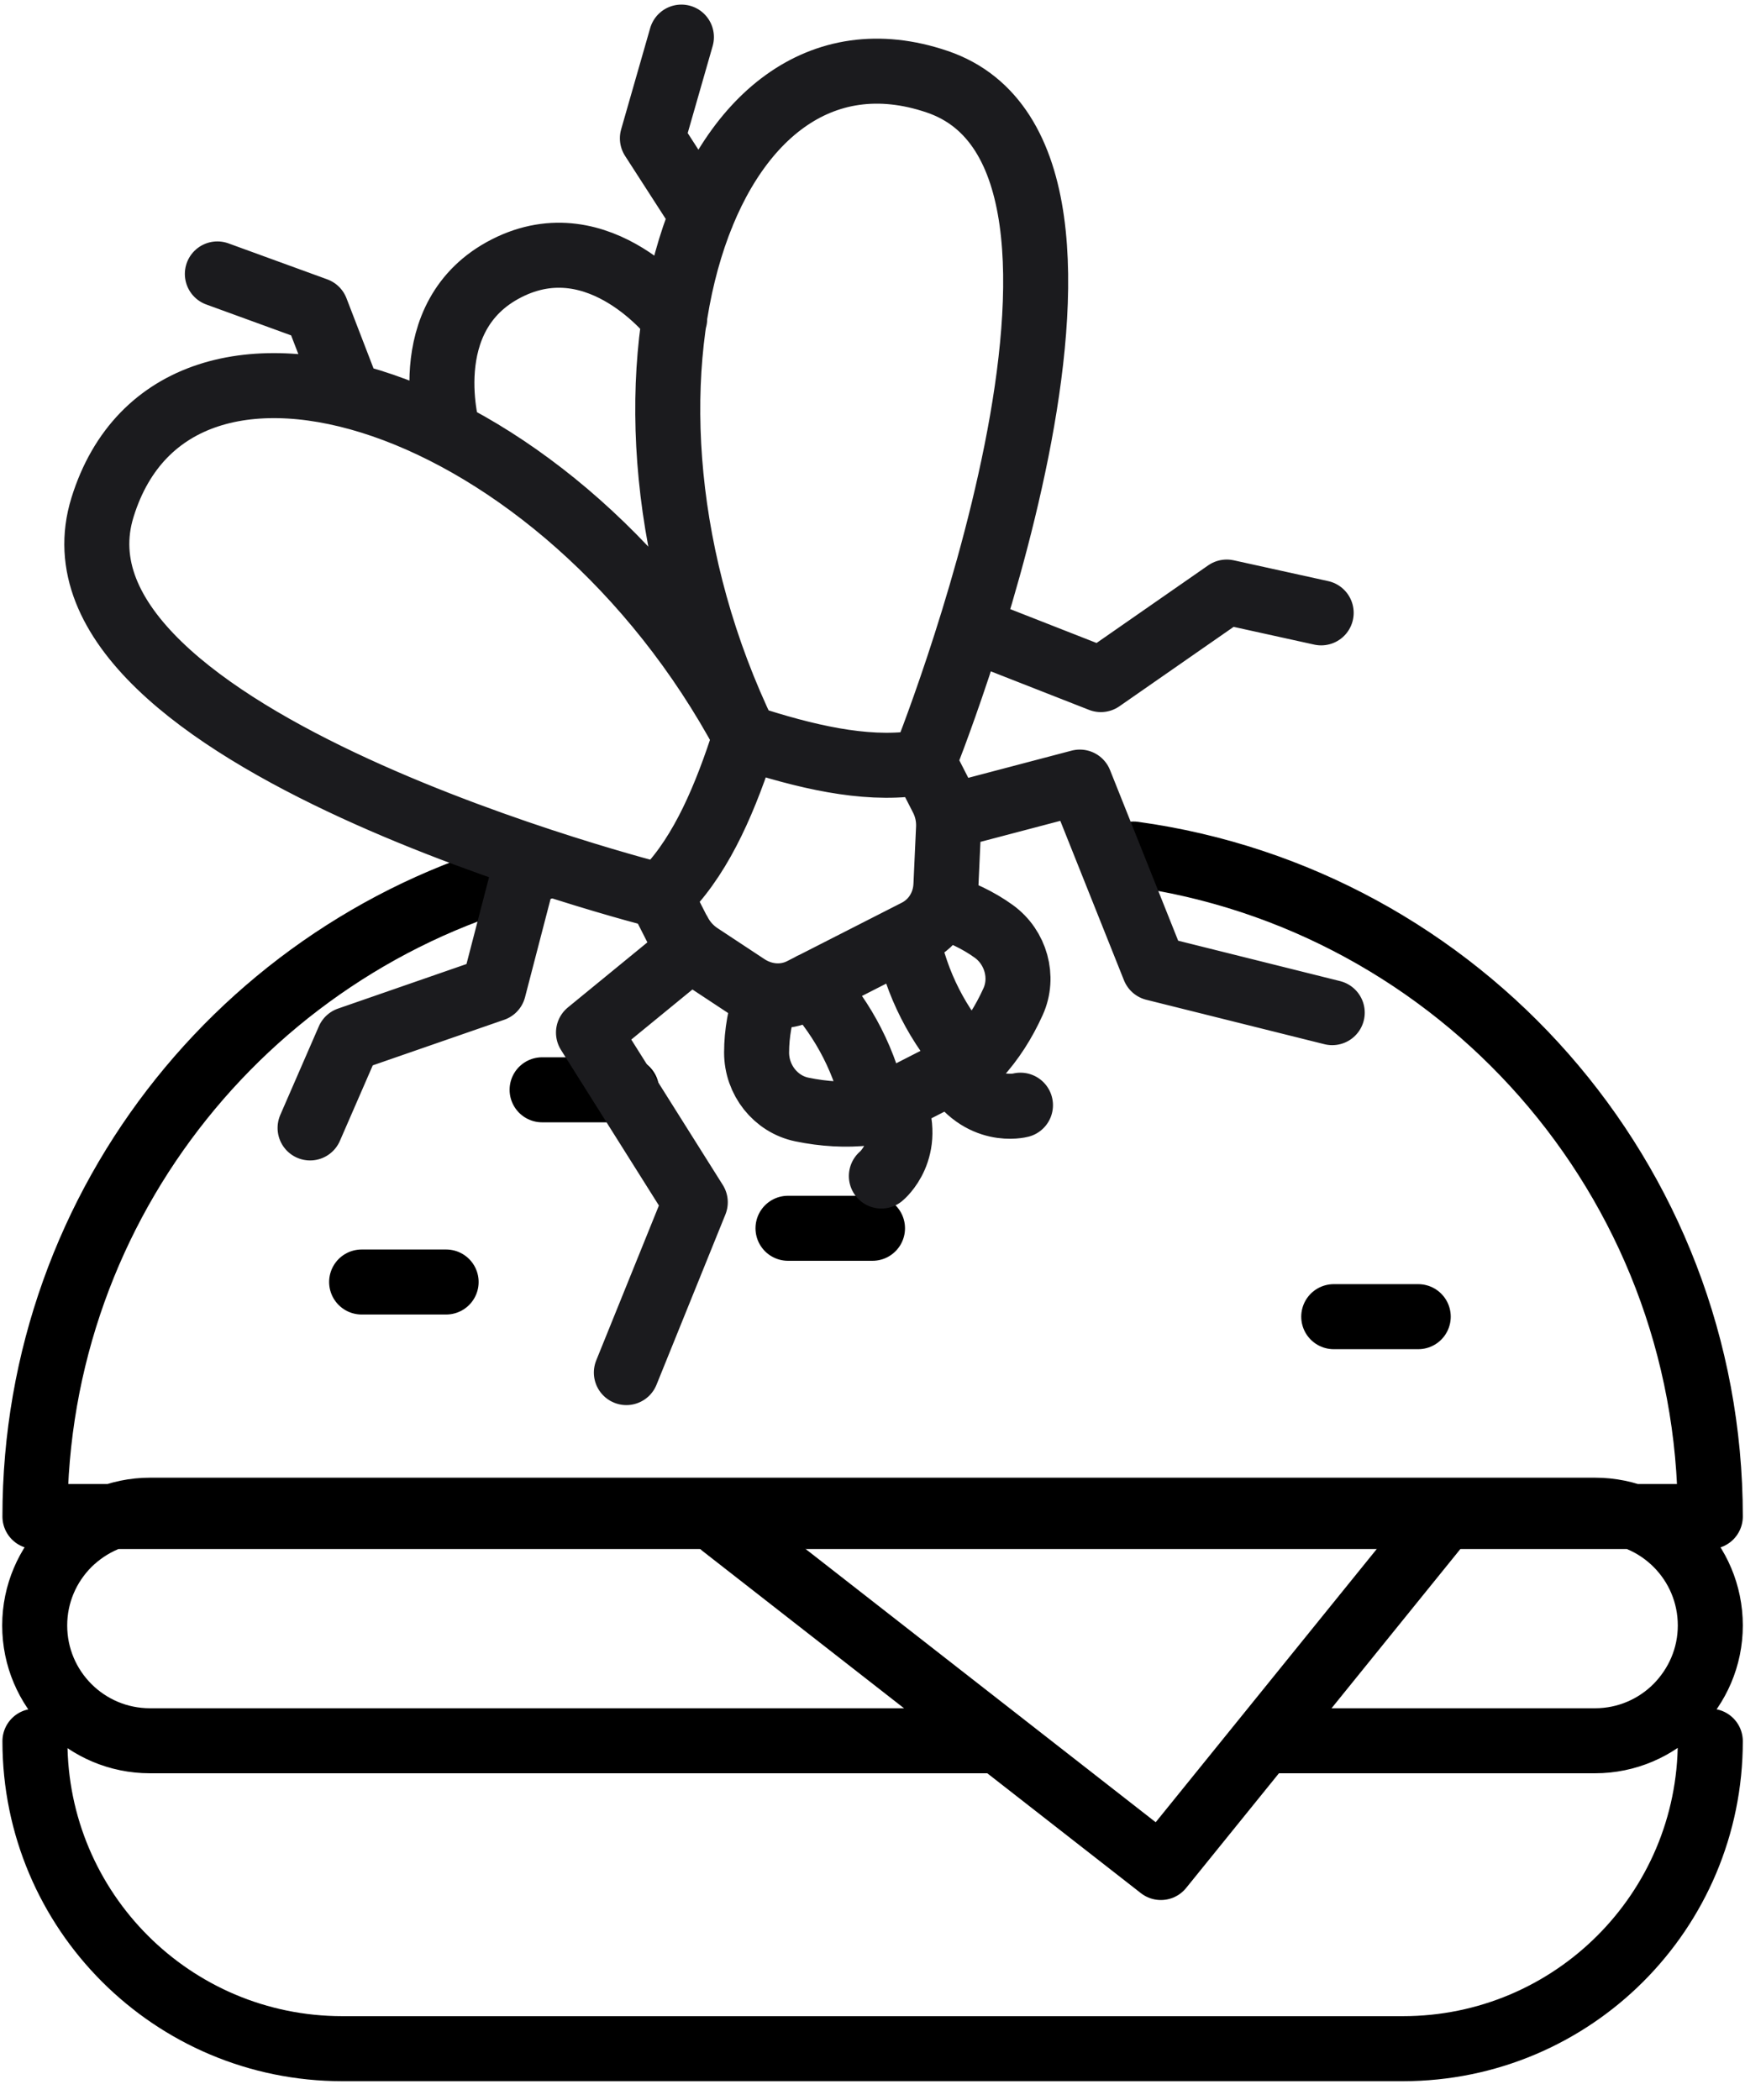
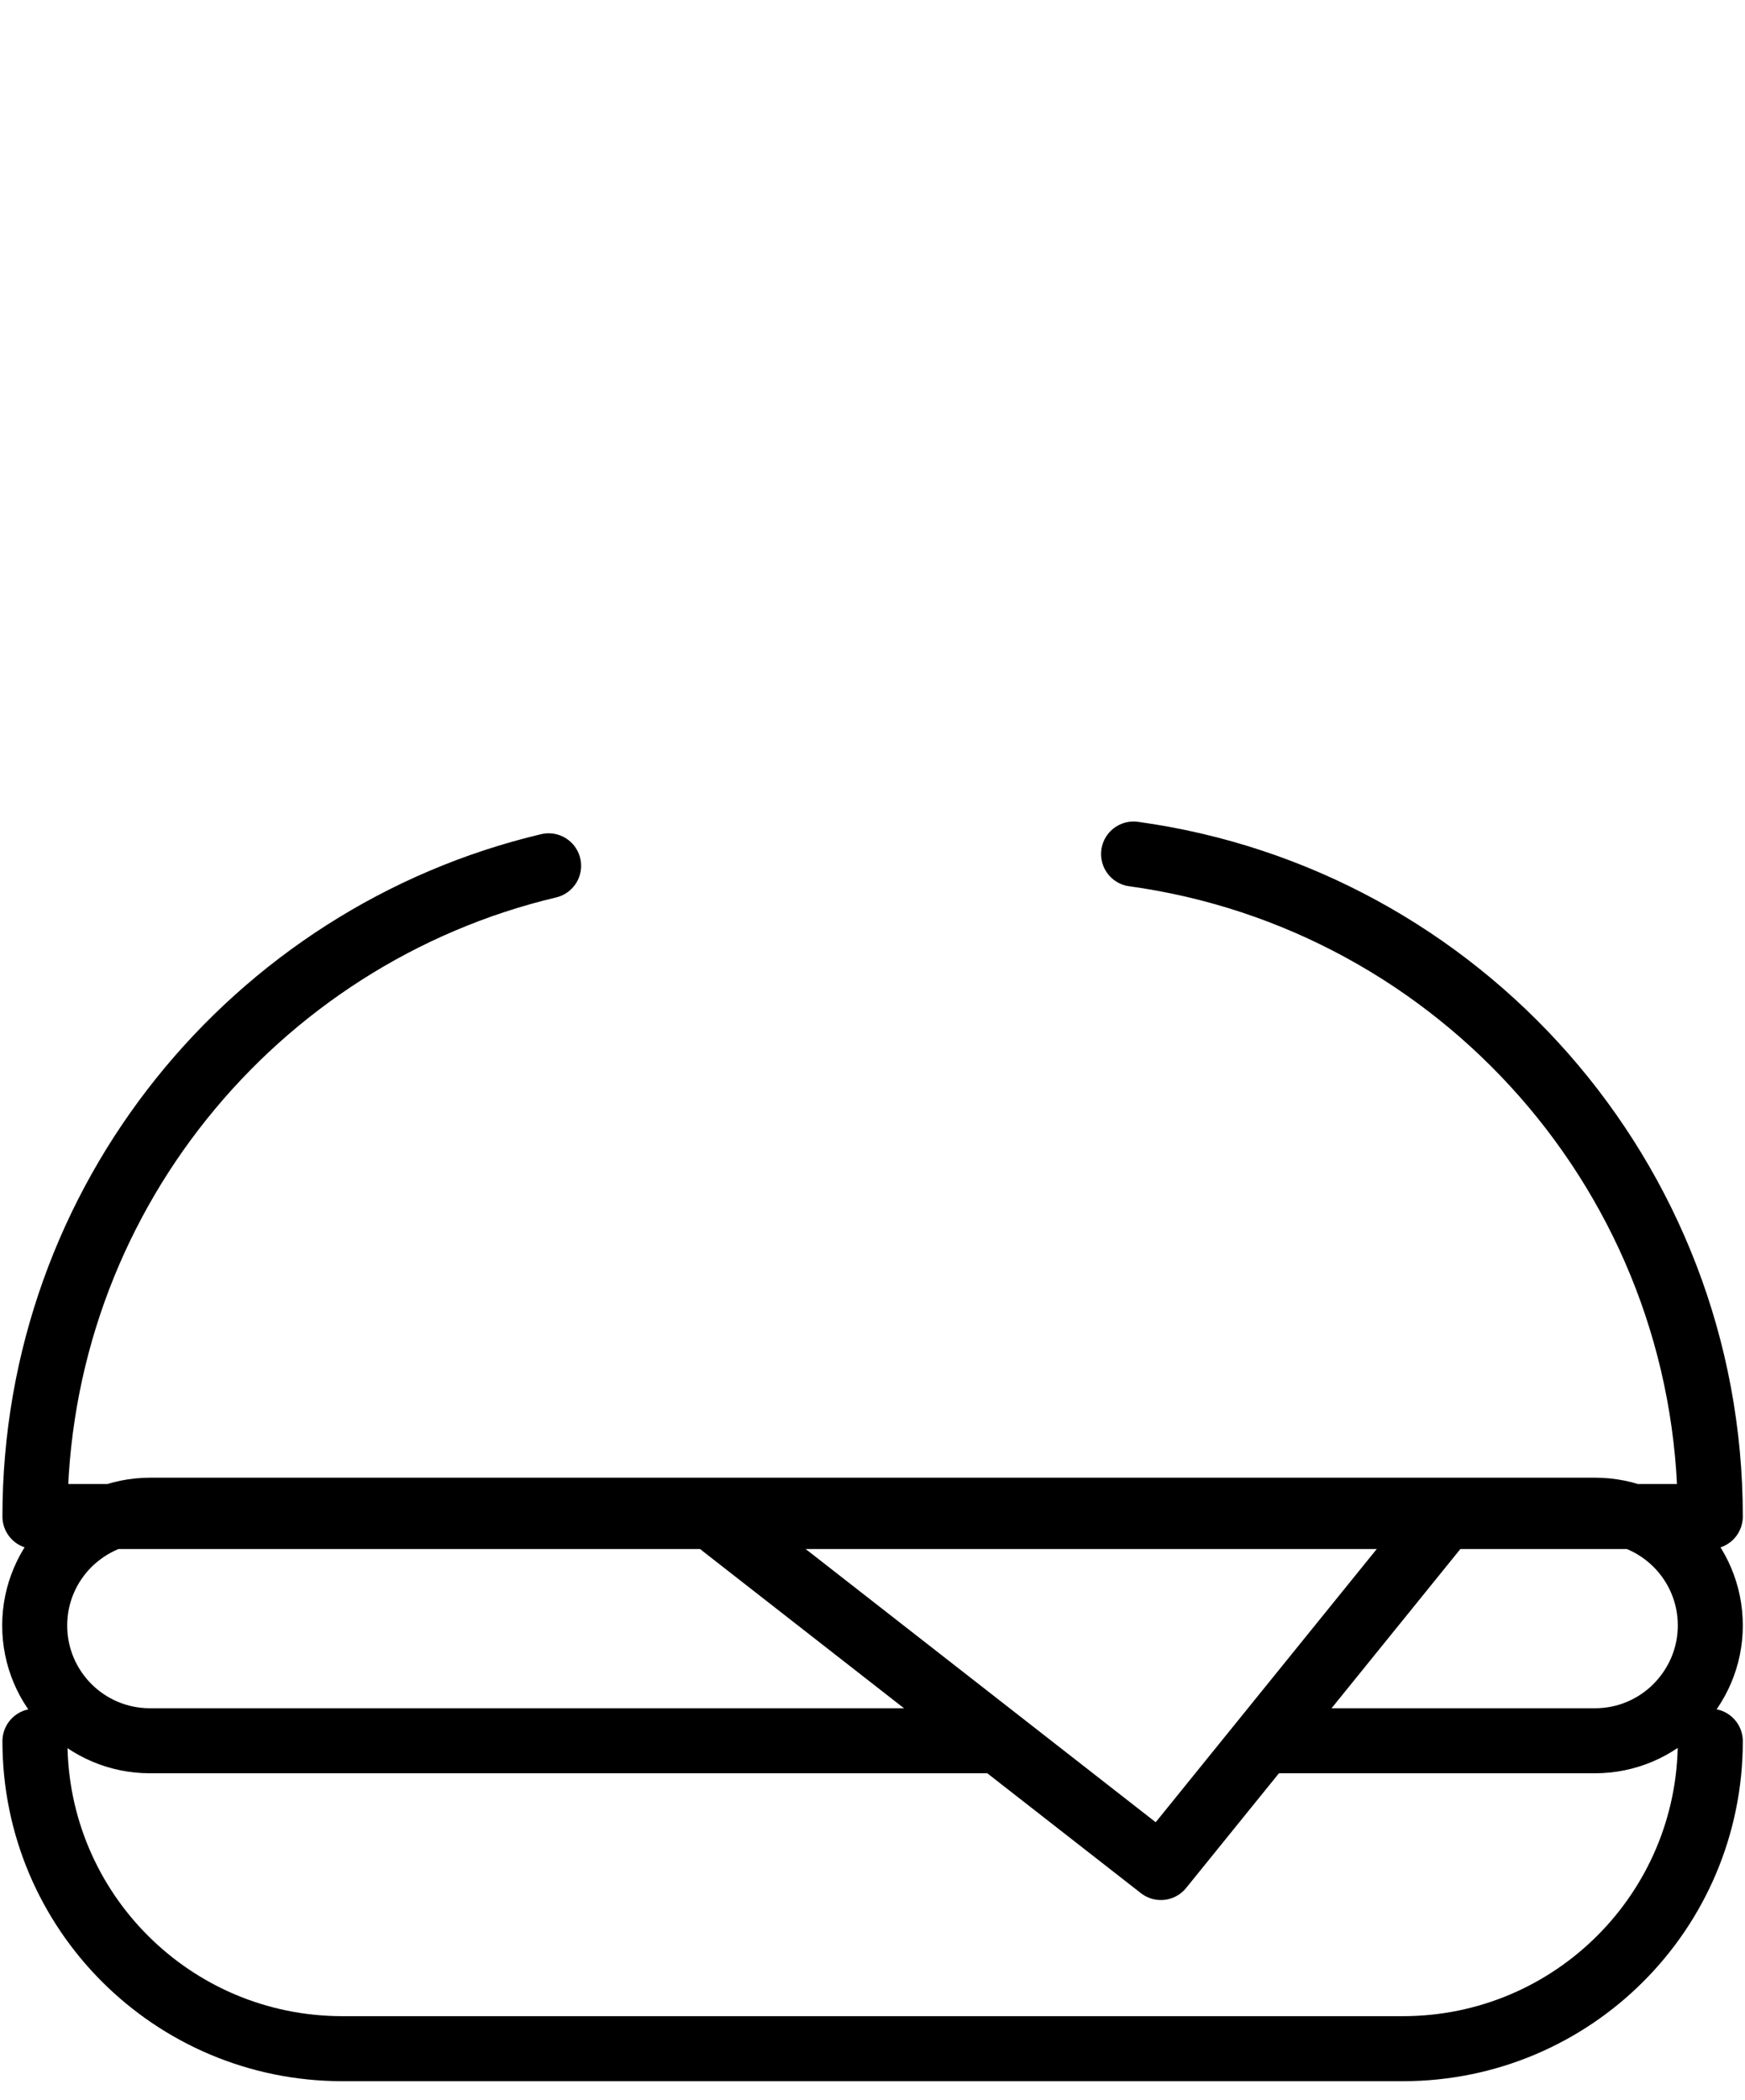
<svg xmlns="http://www.w3.org/2000/svg" width="59" height="71" viewBox="0 0 59 71" fill="none">
  <g id="ikona">
    <path id="Vector" d="M43.03 58.845H53.929C55.006 58.845 55.981 58.406 56.684 57.702C57.387 56.992 57.827 56.025 57.827 54.948C57.827 52.794 56.083 51.051 53.929 51.051H5.078C4.001 51.051 3.027 51.491 2.316 52.194C1.613 52.897 1.173 53.871 1.173 54.948C1.173 57.102 2.917 58.845 5.07 58.845H33.683M1.181 58.86C1.181 64.603 5.832 69.254 11.575 69.254H47.432C53.175 69.254 57.827 64.603 57.827 58.86M38.327 28.87C49.34 30.384 57.827 39.835 57.827 51.264H1.181C1.181 40.584 8.591 31.631 18.549 29.268" stroke="black" stroke-width="2.198" stroke-linecap="round" stroke-linejoin="round" />
    <path id="Vector_2" d="M24.438 51.571L39.25 63.13L48.604 51.571" stroke="black" stroke-width="2.198" stroke-linecap="round" stroke-linejoin="round" />
-     <path id="Vector_3" d="M45.095 44.509H47.952M26.643 41.521H29.5M18.329 36.84H21.186M12.227 43.337H15.084" stroke="black" stroke-width="2.198" stroke-linecap="round" stroke-linejoin="round" />
-     <path id="Vector_4" d="M11.802 13.363L10.689 10.476L7.349 9.26M23.735 7.275L22.058 4.675L23.039 1.254M15.165 14.666C15.165 14.666 13.963 10.681 17.128 9.07C20.292 7.458 22.812 10.777 22.812 10.777M32.906 21.281L37.221 22.973L41.477 20.014L44.67 20.717M17.853 28.951L16.688 33.434L11.788 35.133L10.484 38.129M32.166 27.581L36.51 26.438L39.023 32.73L45.044 34.232M23.369 32.064L19.897 34.906L23.508 40.642L21.178 46.399M29.8 39.755C29.8 39.755 30.892 38.861 30.196 37.228M34.503 37.36C34.503 37.36 33.141 37.719 32.225 36.188M29.602 37.528C29.273 35.917 28.555 34.51 27.449 33.294M32.818 35.895C31.712 34.686 30.987 33.272 30.665 31.661M25.918 33.624C25.706 34.276 25.581 34.92 25.581 35.58C25.581 36.51 26.226 37.323 27.112 37.506C27.859 37.66 28.599 37.704 29.324 37.624C29.419 37.616 29.515 37.58 29.602 37.536L31.207 36.715L32.811 35.895C32.899 35.851 32.979 35.792 33.045 35.719C33.544 35.177 33.939 34.554 34.254 33.858C34.628 33.031 34.349 32.027 33.602 31.485C33.075 31.104 32.474 30.826 31.822 30.613M22.336 30.291C22.336 30.291 1.042 24.958 3.466 17.15C5.942 9.158 19.025 13.377 25.2 24.907M31.236 25.757C31.236 25.757 39.433 5.4 31.69 2.763C23.764 0.067 19.494 13.128 25.193 24.907M22.951 31.507C23.112 31.822 23.347 32.086 23.64 32.283L25.251 33.346C25.823 33.719 26.526 33.77 27.112 33.47L29.053 32.481L30.994 31.492C31.58 31.192 31.954 30.599 31.983 29.917L32.071 27.984C32.086 27.639 32.013 27.288 31.851 26.973L31.375 26.042C31.287 25.874 31.111 25.786 30.936 25.808C29.2 26.042 27.229 25.581 25.193 24.914C24.541 26.951 23.757 28.804 22.556 30.071C22.424 30.21 22.395 30.43 22.49 30.613L22.944 31.507H22.951Z" stroke="#1B1B1E" stroke-width="2.198" stroke-linecap="round" stroke-linejoin="round" />
  </g>
</svg>